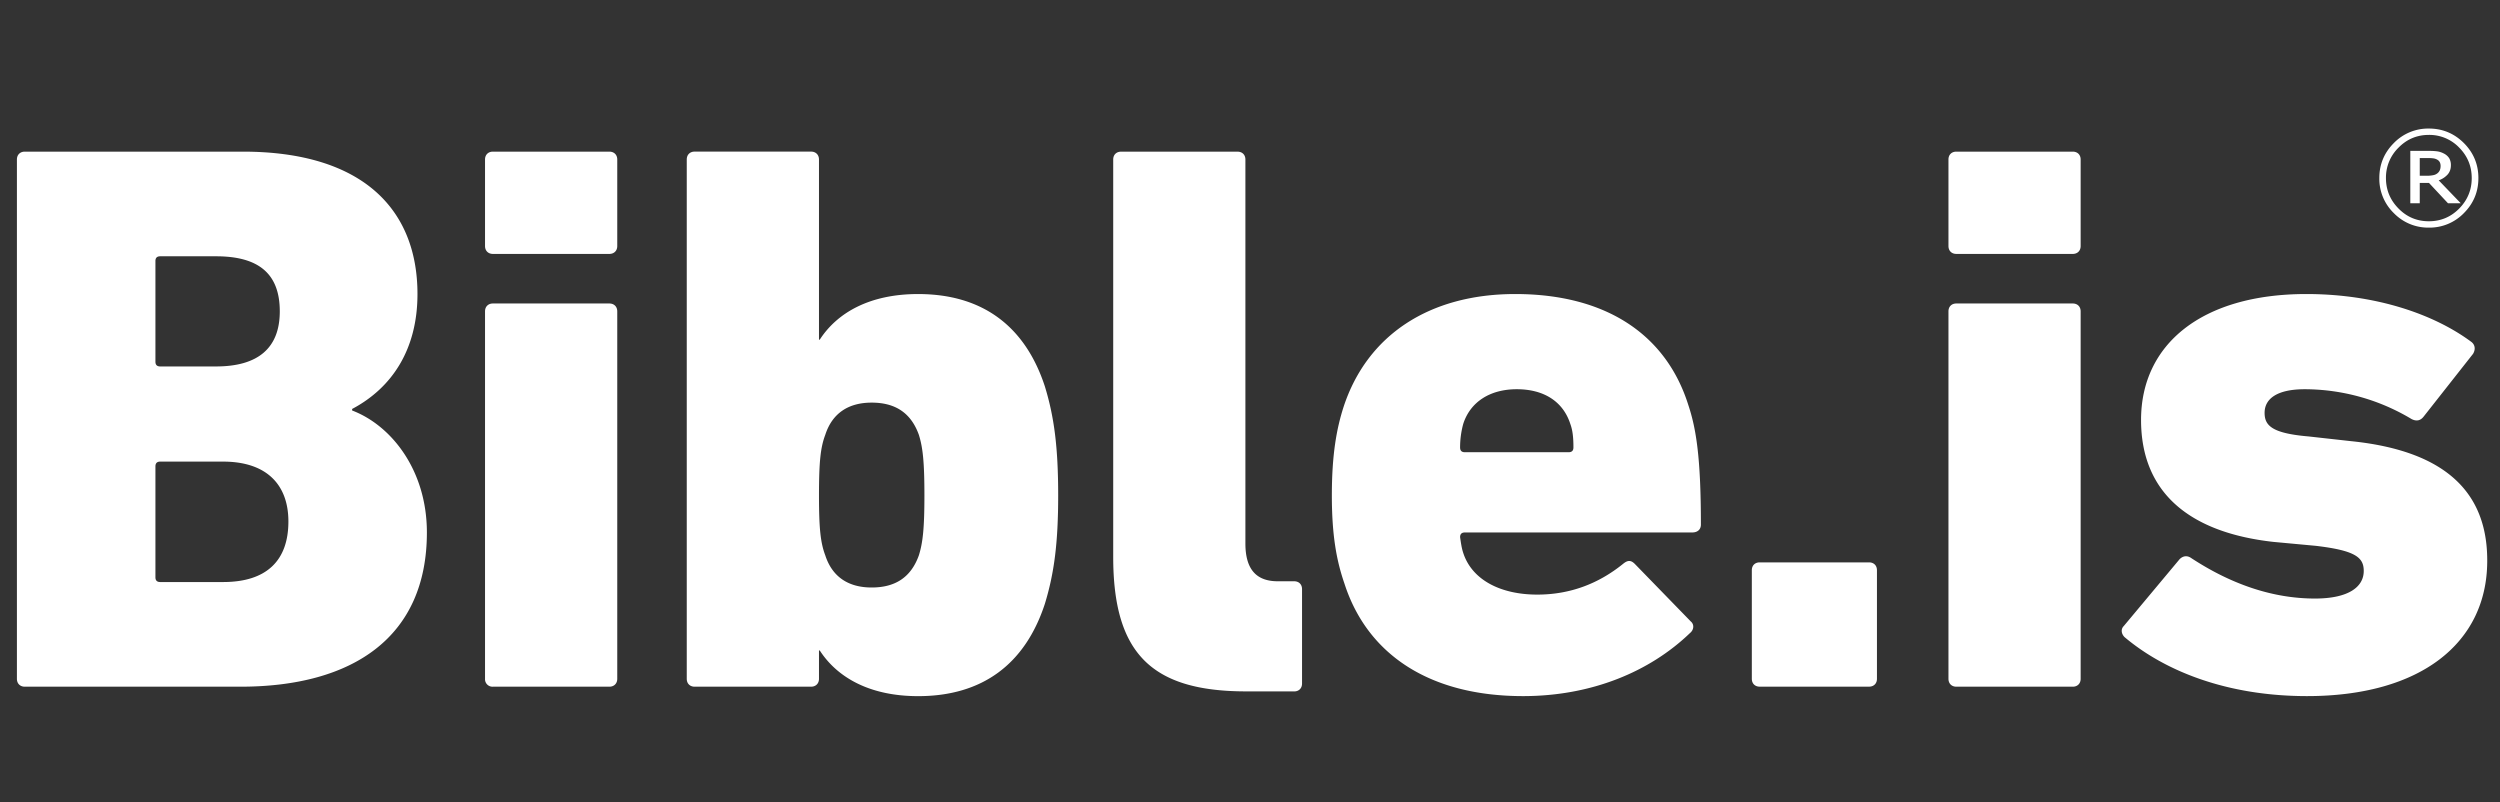
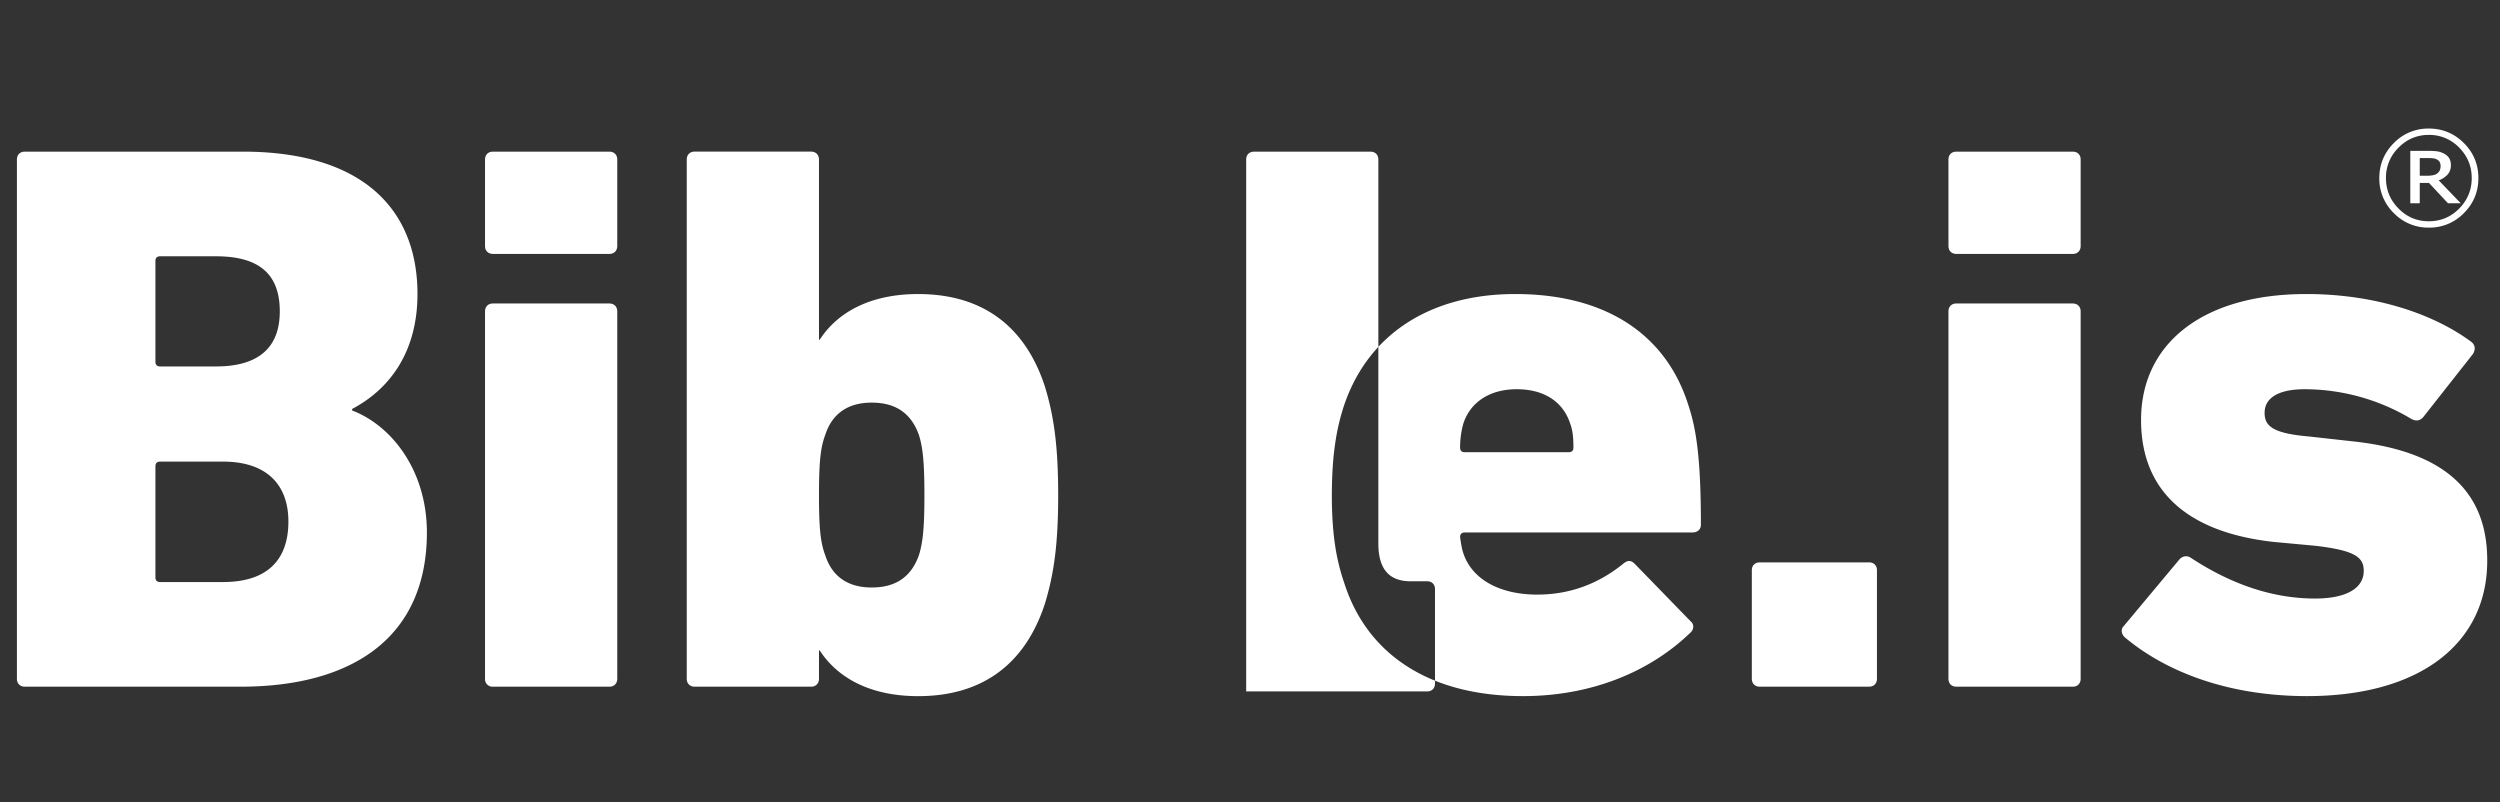
<svg id="bible.is_logo" width="81" height="26" fill="#fff">
  <rect width="100%" height="100%" fill="#333333" stroke="none" />
-   <path fill-rule="evenodd" d="M.548 5.168c0-.153.103-.255.256-.255h7.062c3.874 0 5.66 1.86 5.66 4.614 0 1.785-.816 3.034-2.117 3.723v.05c1.275.485 2.422 1.938 2.422 3.952 0 3.39-2.396 4.997-6.042 4.997H.804c-.153 0-.256-.102-.256-.255V5.168zm4.641 13.69h2.04c1.401 0 2.115-.688 2.115-1.962 0-1.2-.714-1.94-2.115-1.94H5.19c-.102 0-.154.052-.154.154v3.595c0 .102.052.153.154.153zM7 11.873c1.351 0 2.065-.587 2.065-1.785 0-1.224-.688-1.784-2.065-1.784H5.19c-.102 0-.154.05-.154.152v3.263c0 .103.052.154.154.154H7zm8.97 10.376a.242.242 0 0 1-.255-.255V10.088c0-.153.103-.255.255-.255h3.773c.153 0 .256.102.256.255v11.906c0 .152-.103.255-.256.255h-3.773zm0-14.022c-.152 0-.255-.102-.255-.255V5.167c0-.152.103-.254.255-.254h3.773c.153 0 .256.102.256.254v2.805c0 .153-.103.255-.256.255h-3.773zM26.56 21.076h-.025v.918c0 .152-.103.255-.256.255h-3.773c-.152 0-.255-.102-.255-.255V5.168c0-.154.103-.256.255-.256h3.773c.153 0 .256.103.256.256v5.837h.025c.561-.867 1.607-1.478 3.187-1.478 2.09 0 3.467 1.046 4.104 2.984.306.994.434 1.987.434 3.544 0 1.529-.128 2.521-.434 3.517-.637 1.938-2.014 2.983-4.104 2.983-1.58 0-2.626-.613-3.187-1.48zm3.212-3.085c.127-.407.179-.866.179-1.936 0-1.098-.052-1.557-.179-1.964-.255-.714-.765-1.046-1.53-1.046-.739 0-1.274.332-1.504 1.046-.153.407-.203.866-.203 1.964 0 1.07.05 1.529.203 1.936.23.713.765 1.044 1.504 1.044.765 0 1.275-.33 1.53-1.044zm10.604 4.41c-3.084 0-4.308-1.248-4.308-4.36V5.169c0-.153.101-.255.255-.255h3.773c.154 0 .255.102.255.255V17.61c0 .84.358 1.223 1.046 1.223h.534c.154 0 .255.102.255.255v3.059c0 .152-.101.255-.255.255h-1.555zm3.184-3.492c-.255-.739-.408-1.555-.408-2.855 0-1.327.153-2.168.383-2.88.765-2.32 2.779-3.647 5.558-3.647 2.957 0 4.894 1.326 5.608 3.594.255.765.408 1.71.408 3.876 0 .153-.102.255-.281.255h-7.367c-.103 0-.154.051-.154.152.026.18.05.358.102.511.28.866 1.199 1.35 2.397 1.35 1.07 0 1.988-.356 2.779-.994.153-.127.255-.127.383 0l1.81 1.861c.127.103.102.281-.026.382-1.301 1.25-3.187 2.04-5.405 2.04-3.033 0-5.047-1.35-5.787-3.645zm7.266-4.257c.102 0 .153-.052.153-.154 0-.332-.026-.56-.102-.765-.23-.713-.842-1.122-1.734-1.122-.867 0-1.504.41-1.734 1.122a2.916 2.916 0 0 0-.102.765c0 .102.05.154.154.154h3.365zm5.933 3.823c0-.153.102-.254.255-.254h3.543c.154 0 .256.101.256.254v3.52c0 .151-.102.253-.256.253h-3.543c-.153 0-.255-.102-.255-.254v-3.519zm6.626 3.774c-.153 0-.255-.103-.255-.255V10.088c0-.153.102-.255.255-.255h3.772c.154 0 .256.102.256.255v11.906c0 .152-.102.255-.256.255h-3.772zm0-14.022c-.153 0-.255-.102-.255-.255V5.167c0-.152.102-.254.255-.254h3.772c.154 0 .256.102.256.254v2.805c0 .153-.102.255-.256.255h-3.772zm5.45 12.415c-.102-.102-.129-.254-.026-.357l1.81-2.167c.102-.102.23-.127.356-.05 1.352.891 2.704 1.325 4.03 1.325 1.096 0 1.58-.382 1.58-.893 0-.433-.255-.662-1.555-.815l-1.378-.128c-2.728-.306-4.282-1.605-4.282-3.952 0-2.447 1.964-4.078 5.354-4.078 2.269 0 4.154.662 5.353 1.555.127.102.127.254.05.382l-1.606 2.04c-.102.127-.229.152-.382.076a6.75 6.75 0 0 0-3.466-.969c-.893 0-1.3.306-1.3.765 0 .408.229.663 1.427.765l1.376.153c3.238.331 4.436 1.81 4.41 3.927-.025 2.6-2.14 4.333-5.838 4.333-2.6 0-4.614-.816-5.913-1.912zM80.3 5.77c0 .443-.157.821-.47 1.135a1.55 1.55 0 0 1-1.135.47 1.55 1.55 0 0 1-1.135-.47 1.55 1.55 0 0 1-.47-1.135c0-.443.157-.82.47-1.135a1.55 1.55 0 0 1 1.135-.47c.443 0 .82.157 1.135.47.313.314.47.692.47 1.135zm-.216 0c0-.383-.135-.712-.406-.987a1.331 1.331 0 0 0-.983-.412c-.384 0-.711.137-.982.412a1.354 1.354 0 0 0-.408.987c0 .383.136.712.408.987.27.275.598.412.982.412.383 0 .712-.137.983-.412.27-.275.406-.604.406-.987zm-.356.816h-.413l-.615-.658h-.3v.658h-.306V4.888h.579c.116 0 .212.005.287.015.075.01.15.034.223.072a.44.44 0 0 1 .172.153.44.44 0 0 1 .054.225c0 .121-.035.22-.105.3a.705.705 0 0 1-.29.19l.714.742zm-.653-1.21a.257.257 0 0 0-.026-.12.194.194 0 0 0-.087-.085.333.333 0 0 0-.122-.04 1.222 1.222 0 0 0-.163-.01H78.4v.573h.236a.949.949 0 0 0 .198-.018.303.303 0 0 0 .137-.06.263.263 0 0 0 .08-.102.351.351 0 0 0 .024-.139z" />
+   <path fill-rule="evenodd" d="M.548 5.168c0-.153.103-.255.256-.255h7.062c3.874 0 5.66 1.86 5.66 4.614 0 1.785-.816 3.034-2.117 3.723v.05c1.275.485 2.422 1.938 2.422 3.952 0 3.39-2.396 4.997-6.042 4.997H.804c-.153 0-.256-.102-.256-.255V5.168zm4.641 13.69h2.04c1.401 0 2.115-.688 2.115-1.962 0-1.2-.714-1.94-2.115-1.94H5.19c-.102 0-.154.052-.154.154v3.595c0 .102.052.153.154.153zM7 11.873c1.351 0 2.065-.587 2.065-1.785 0-1.224-.688-1.784-2.065-1.784H5.19c-.102 0-.154.05-.154.152v3.263c0 .103.052.154.154.154H7zm8.97 10.376a.242.242 0 0 1-.255-.255V10.088c0-.153.103-.255.255-.255h3.773c.153 0 .256.102.256.255v11.906c0 .152-.103.255-.256.255h-3.773zm0-14.022c-.152 0-.255-.102-.255-.255V5.167c0-.152.103-.254.255-.254h3.773c.153 0 .256.102.256.254v2.805c0 .153-.103.255-.256.255h-3.773zM26.56 21.076h-.025v.918c0 .152-.103.255-.256.255h-3.773c-.152 0-.255-.102-.255-.255V5.168c0-.154.103-.256.255-.256h3.773c.153 0 .256.103.256.256v5.837h.025c.561-.867 1.607-1.478 3.187-1.478 2.09 0 3.467 1.046 4.104 2.984.306.994.434 1.987.434 3.544 0 1.529-.128 2.521-.434 3.517-.637 1.938-2.014 2.983-4.104 2.983-1.58 0-2.626-.613-3.187-1.48zm3.212-3.085c.127-.407.179-.866.179-1.936 0-1.098-.052-1.557-.179-1.964-.255-.714-.765-1.046-1.53-1.046-.739 0-1.274.332-1.504 1.046-.153.407-.203.866-.203 1.964 0 1.07.05 1.529.203 1.936.23.713.765 1.044 1.504 1.044.765 0 1.275-.33 1.53-1.044zm10.604 4.41V5.169c0-.153.101-.255.255-.255h3.773c.154 0 .255.102.255.255V17.61c0 .84.358 1.223 1.046 1.223h.534c.154 0 .255.102.255.255v3.059c0 .152-.101.255-.255.255h-1.555zm3.184-3.492c-.255-.739-.408-1.555-.408-2.855 0-1.327.153-2.168.383-2.88.765-2.32 2.779-3.647 5.558-3.647 2.957 0 4.894 1.326 5.608 3.594.255.765.408 1.71.408 3.876 0 .153-.102.255-.281.255h-7.367c-.103 0-.154.051-.154.152.026.18.05.358.102.511.28.866 1.199 1.35 2.397 1.35 1.07 0 1.988-.356 2.779-.994.153-.127.255-.127.383 0l1.81 1.861c.127.103.102.281-.026.382-1.301 1.25-3.187 2.04-5.405 2.04-3.033 0-5.047-1.35-5.787-3.645zm7.266-4.257c.102 0 .153-.052.153-.154 0-.332-.026-.56-.102-.765-.23-.713-.842-1.122-1.734-1.122-.867 0-1.504.41-1.734 1.122a2.916 2.916 0 0 0-.102.765c0 .102.05.154.154.154h3.365zm5.933 3.823c0-.153.102-.254.255-.254h3.543c.154 0 .256.101.256.254v3.52c0 .151-.102.253-.256.253h-3.543c-.153 0-.255-.102-.255-.254v-3.519zm6.626 3.774c-.153 0-.255-.103-.255-.255V10.088c0-.153.102-.255.255-.255h3.772c.154 0 .256.102.256.255v11.906c0 .152-.102.255-.256.255h-3.772zm0-14.022c-.153 0-.255-.102-.255-.255V5.167c0-.152.102-.254.255-.254h3.772c.154 0 .256.102.256.254v2.805c0 .153-.102.255-.256.255h-3.772zm5.45 12.415c-.102-.102-.129-.254-.026-.357l1.81-2.167c.102-.102.23-.127.356-.05 1.352.891 2.704 1.325 4.03 1.325 1.096 0 1.58-.382 1.58-.893 0-.433-.255-.662-1.555-.815l-1.378-.128c-2.728-.306-4.282-1.605-4.282-3.952 0-2.447 1.964-4.078 5.354-4.078 2.269 0 4.154.662 5.353 1.555.127.102.127.254.05.382l-1.606 2.04c-.102.127-.229.152-.382.076a6.75 6.75 0 0 0-3.466-.969c-.893 0-1.3.306-1.3.765 0 .408.229.663 1.427.765l1.376.153c3.238.331 4.436 1.81 4.41 3.927-.025 2.6-2.14 4.333-5.838 4.333-2.6 0-4.614-.816-5.913-1.912zM80.3 5.77c0 .443-.157.821-.47 1.135a1.55 1.55 0 0 1-1.135.47 1.55 1.55 0 0 1-1.135-.47 1.55 1.55 0 0 1-.47-1.135c0-.443.157-.82.47-1.135a1.55 1.55 0 0 1 1.135-.47c.443 0 .82.157 1.135.47.313.314.47.692.47 1.135zm-.216 0c0-.383-.135-.712-.406-.987a1.331 1.331 0 0 0-.983-.412c-.384 0-.711.137-.982.412a1.354 1.354 0 0 0-.408.987c0 .383.136.712.408.987.27.275.598.412.982.412.383 0 .712-.137.983-.412.27-.275.406-.604.406-.987zm-.356.816h-.413l-.615-.658h-.3v.658h-.306V4.888h.579c.116 0 .212.005.287.015.075.01.15.034.223.072a.44.44 0 0 1 .172.153.44.44 0 0 1 .054.225c0 .121-.035.22-.105.3a.705.705 0 0 1-.29.19l.714.742zm-.653-1.21a.257.257 0 0 0-.026-.12.194.194 0 0 0-.087-.085.333.333 0 0 0-.122-.04 1.222 1.222 0 0 0-.163-.01H78.4v.573h.236a.949.949 0 0 0 .198-.018.303.303 0 0 0 .137-.06.263.263 0 0 0 .08-.102.351.351 0 0 0 .024-.139z" />
</svg>